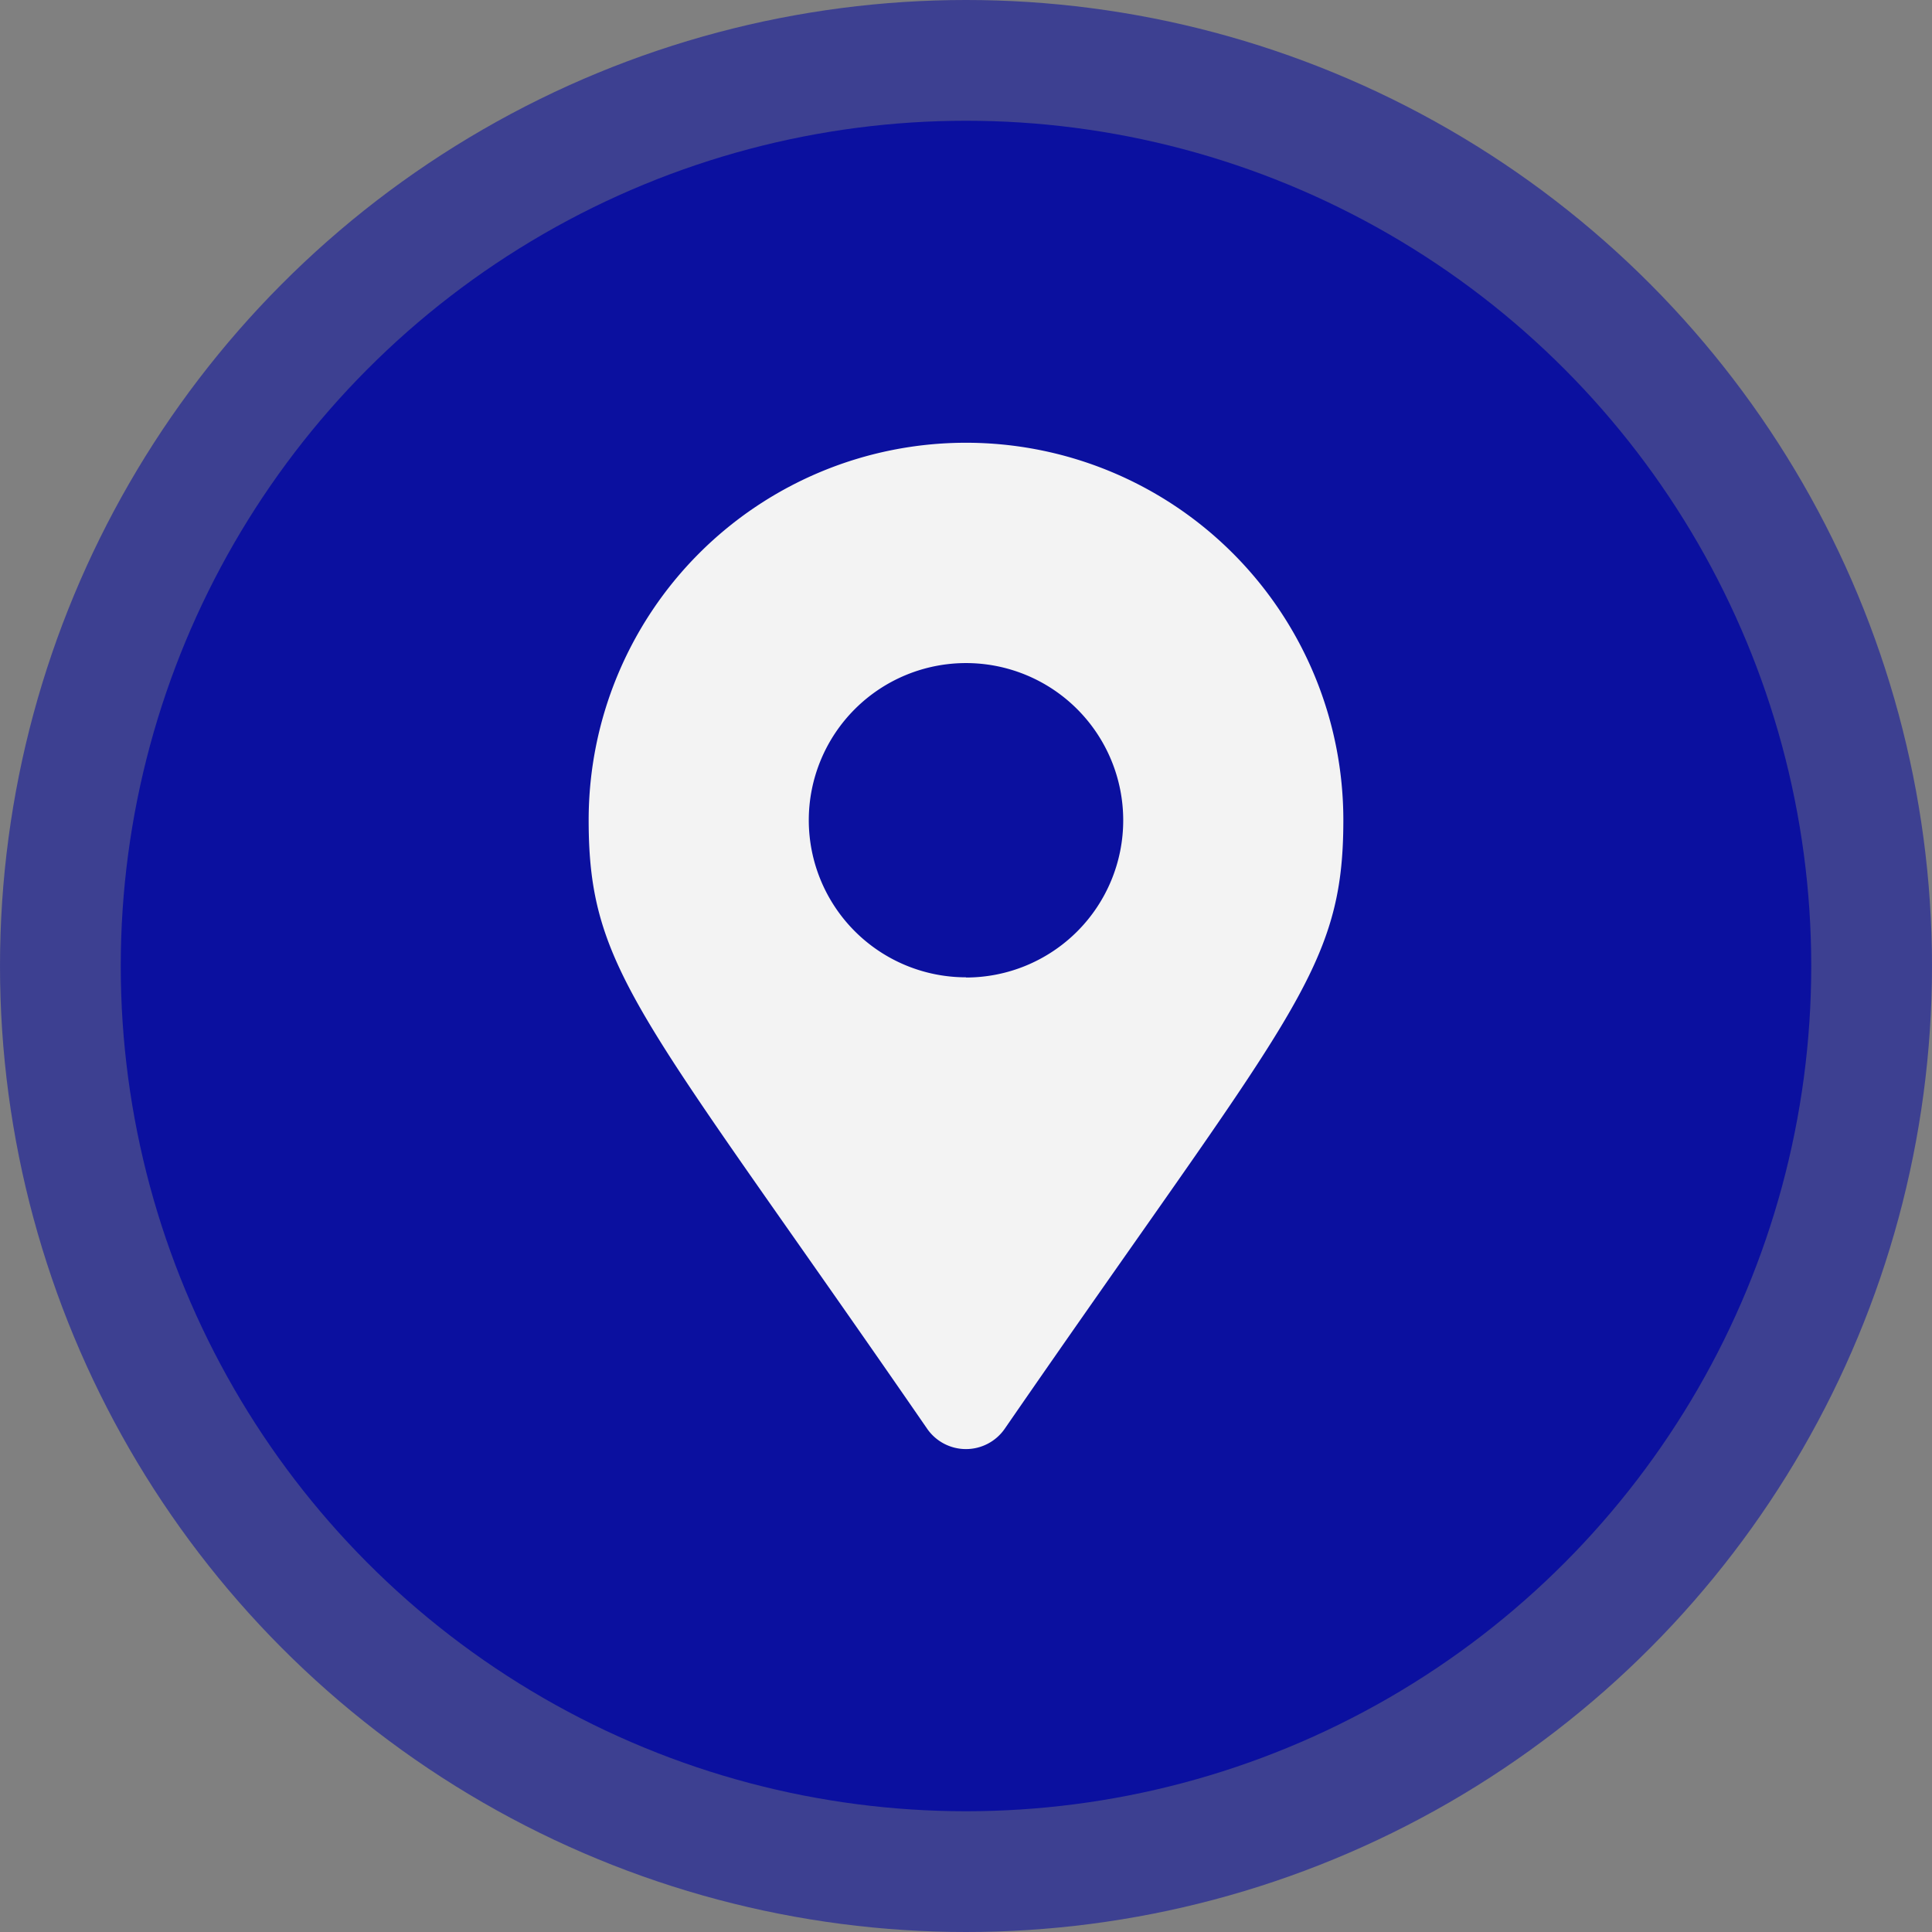
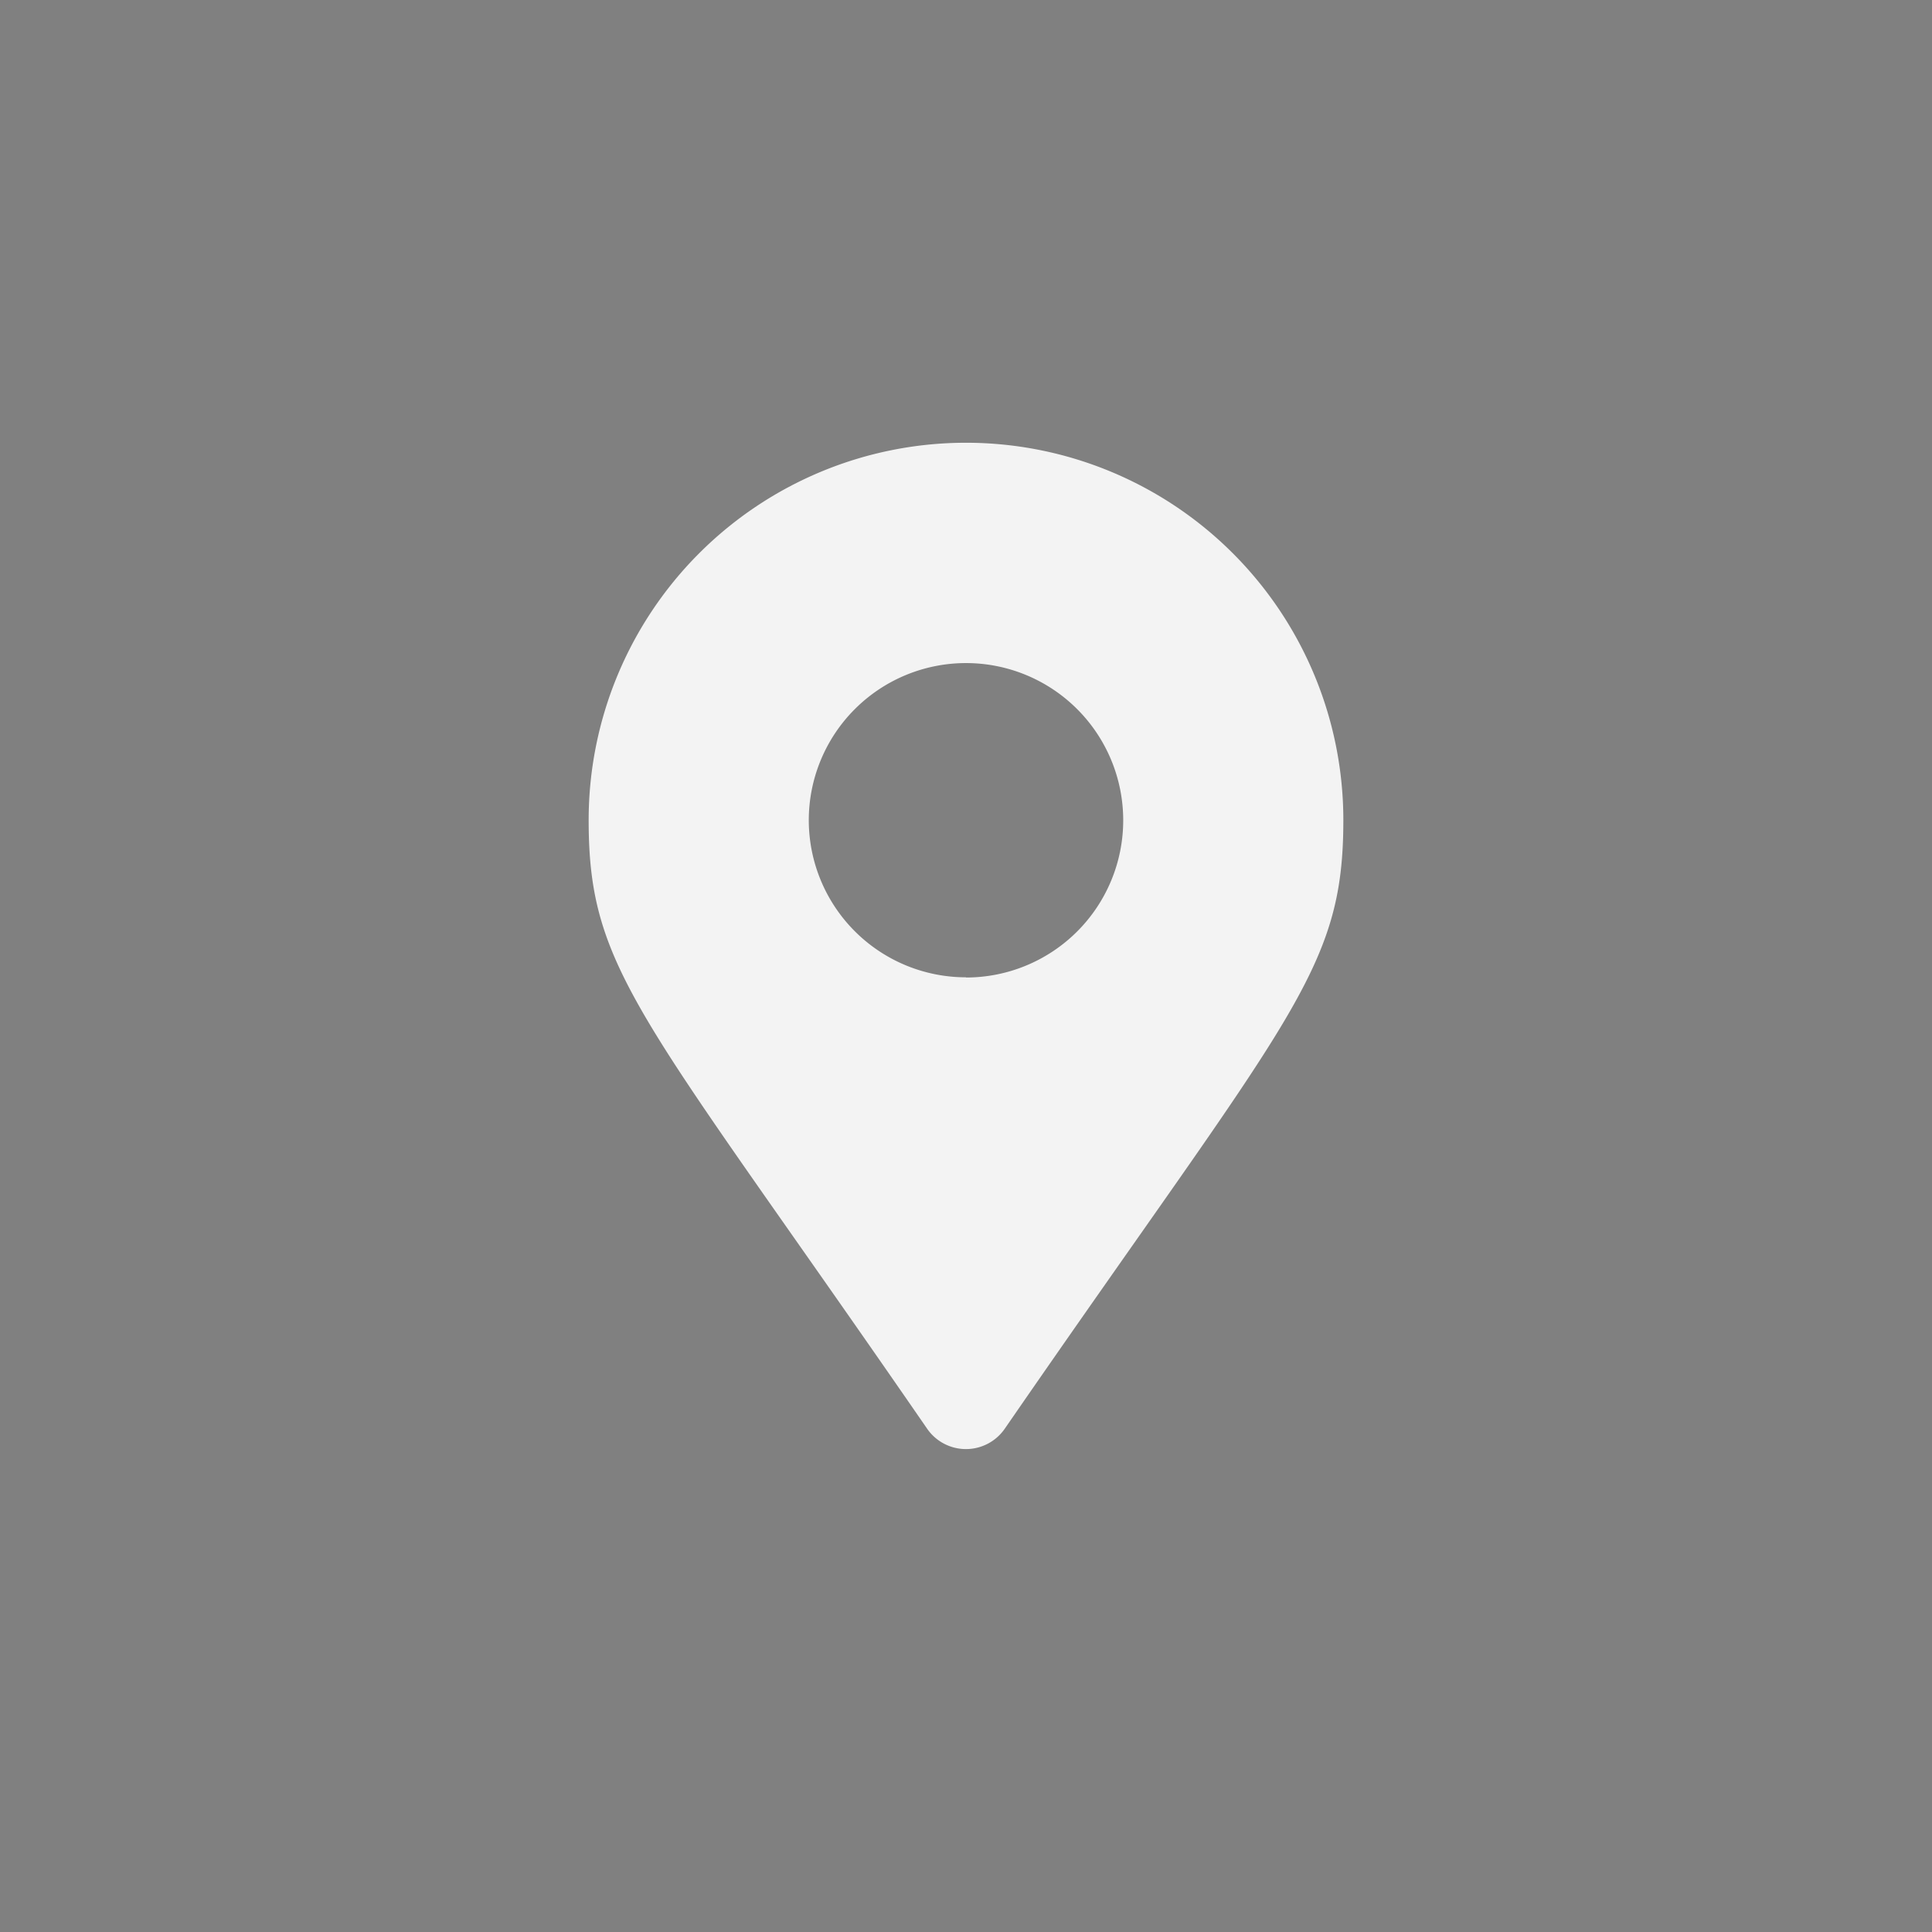
<svg xmlns="http://www.w3.org/2000/svg" width="48" height="48" viewBox="0 0 48 48">
  <rect x="0" y="0" width="48" height="48" fill="#808080" stroke="none" />
  <g id="Grupo_3562" data-name="Grupo 3562" transform="translate(-121 -539)">
-     <circle id="Elipse_333" data-name="Elipse 333" cx="24" cy="24" r="24" transform="translate(121 539)" fill="#0b109f" opacity="0.57" />
-     <circle id="Elipse_332" data-name="Elipse 332" cx="21" cy="21" r="21" transform="translate(124 542)" fill="#0b109f" />
    <g id="map-marker-alt-solid" transform="translate(138.625 550)">
-       <path id="map-marker-alt-solid-2" data-name="map-marker-alt-solid" d="M8.412,24.5C1.317,14.21,0,13.155,0,9.375a9.375,9.375,0,1,1,18.75,0c0,3.78-1.317,4.835-8.412,15.121A1.172,1.172,0,0,1,8.412,24.5Zm.963-11.214A3.906,3.906,0,1,0,5.469,9.375,3.906,3.906,0,0,0,9.375,13.281Z" transform="translate(-3)" fill="#f3f3f3" />
+       <path id="map-marker-alt-solid-2" data-name="map-marker-alt-solid" d="M8.412,24.5C1.317,14.21,0,13.155,0,9.375a9.375,9.375,0,1,1,18.75,0c0,3.78-1.317,4.835-8.412,15.121A1.172,1.172,0,0,1,8.412,24.5m.963-11.214A3.906,3.906,0,1,0,5.469,9.375,3.906,3.906,0,0,0,9.375,13.281Z" transform="translate(-3)" fill="#f3f3f3" />
    </g>
  </g>
</svg>